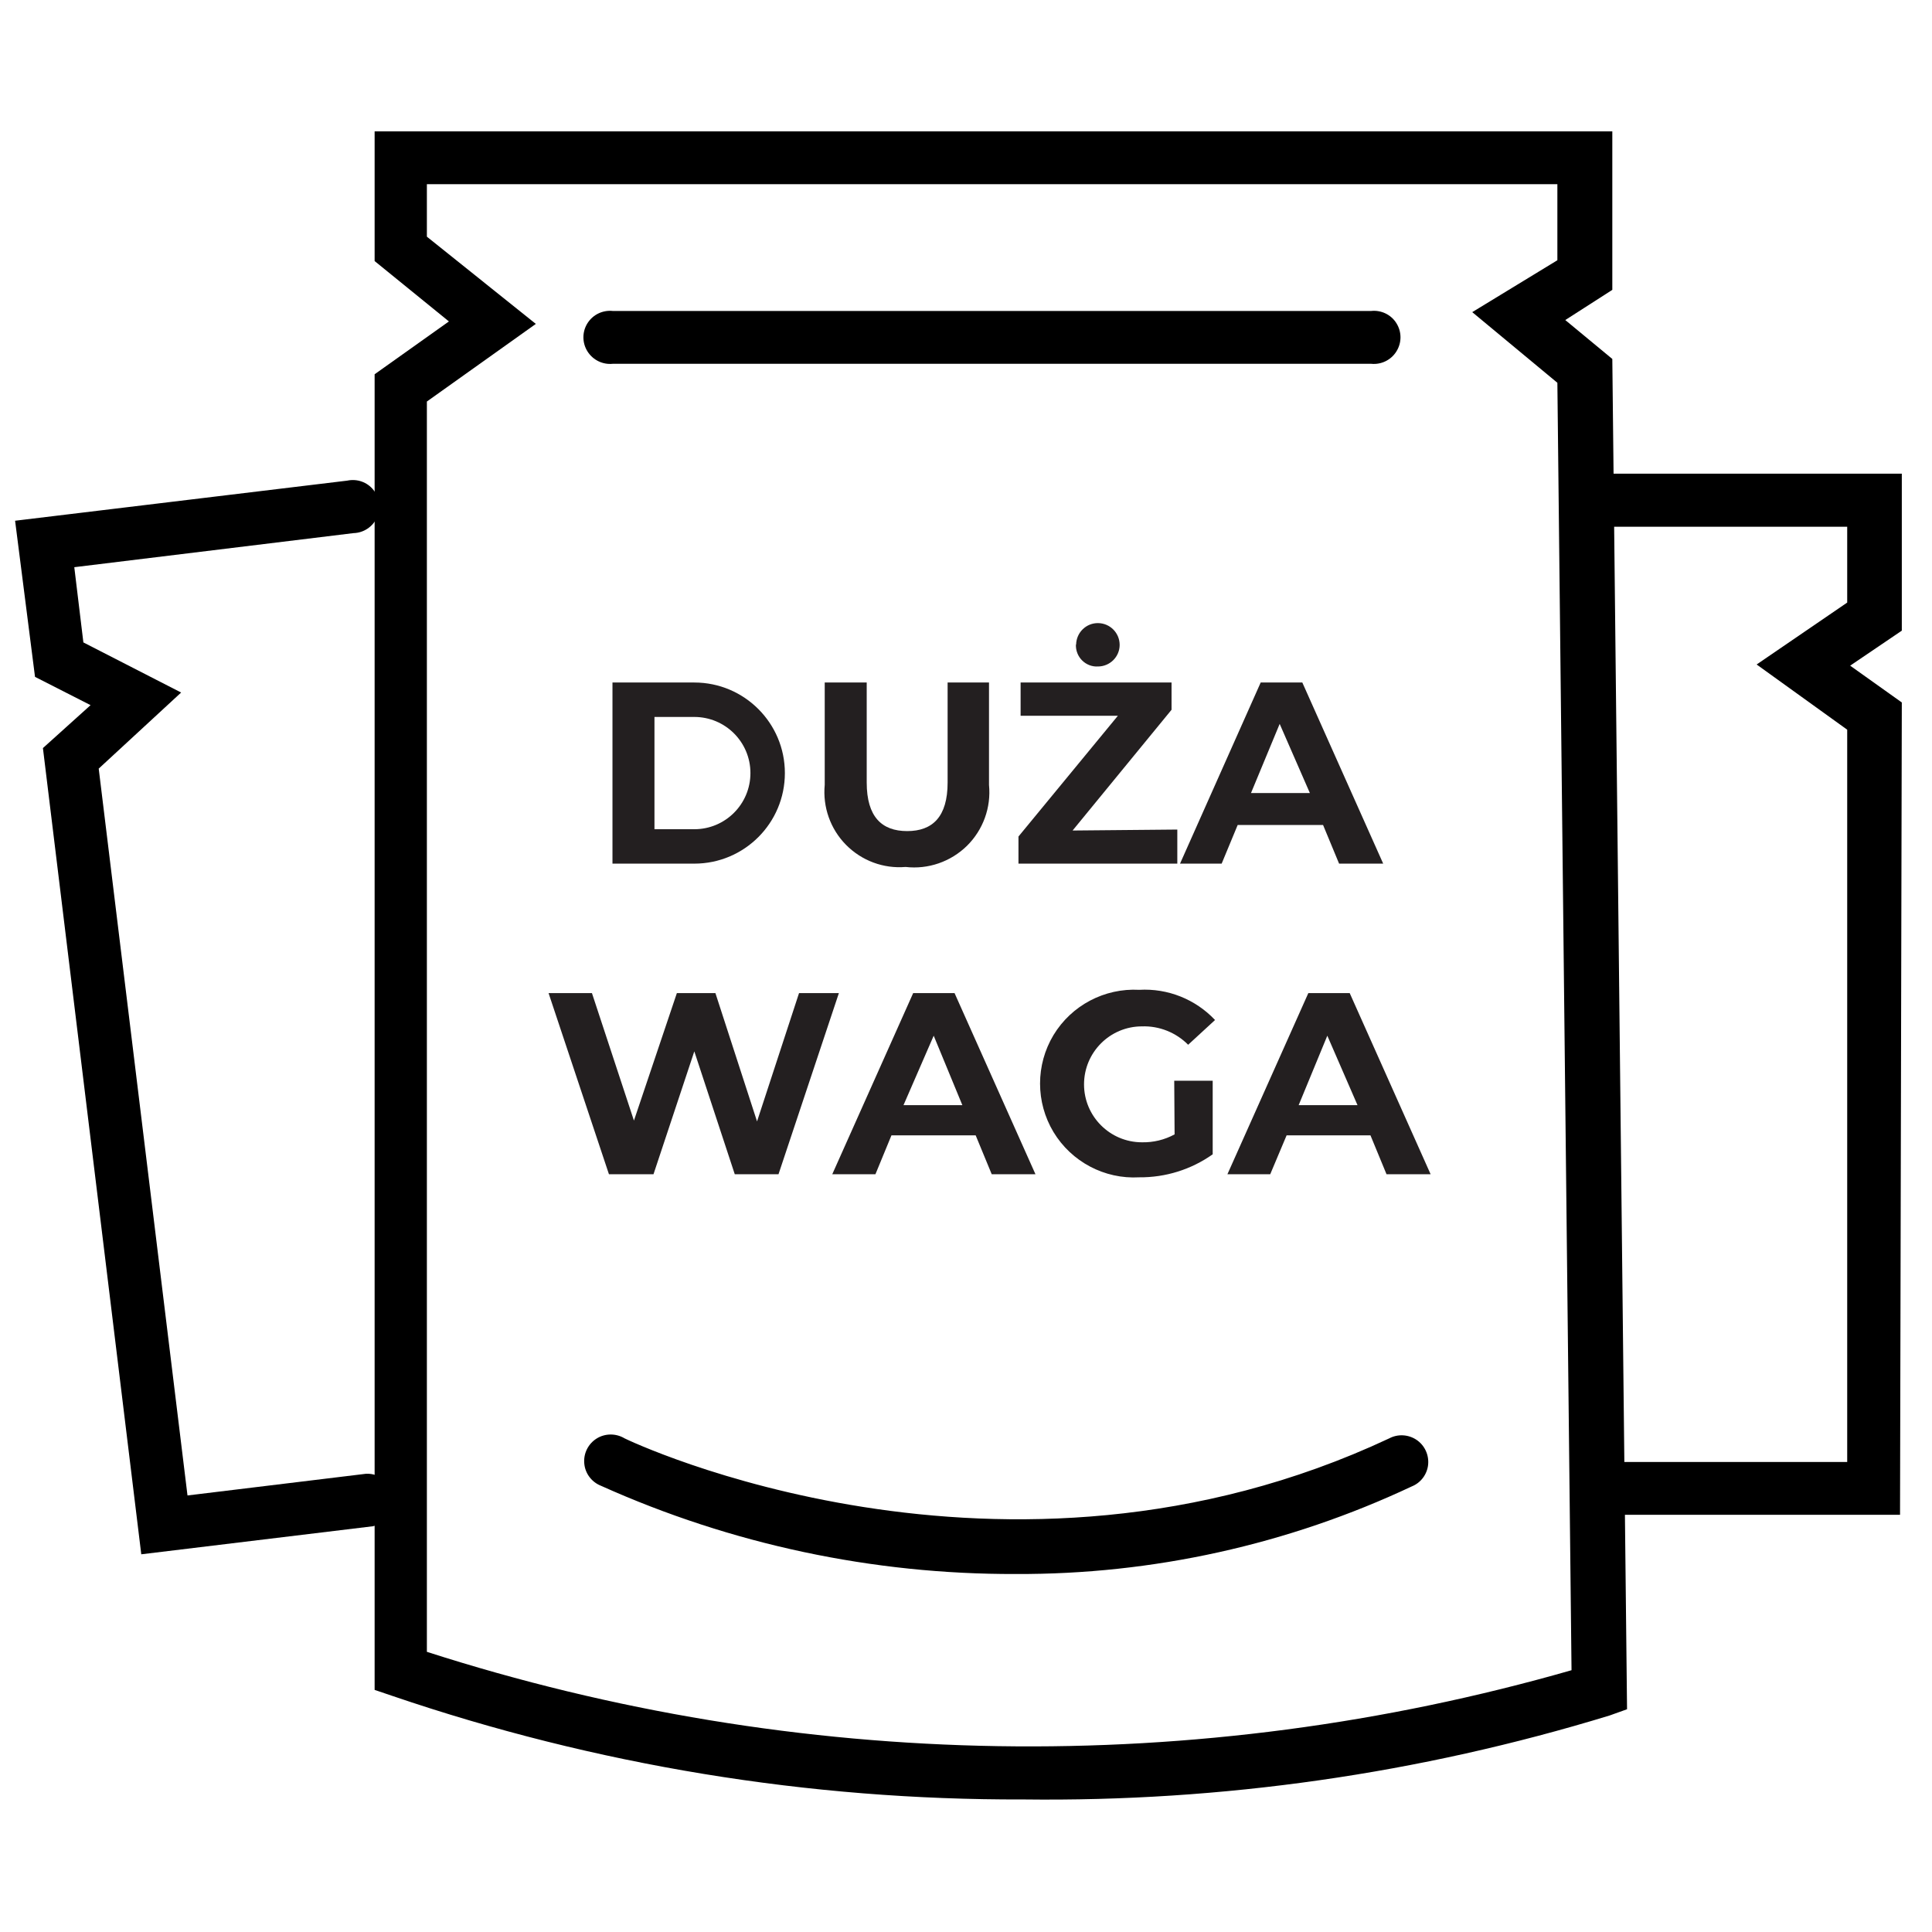
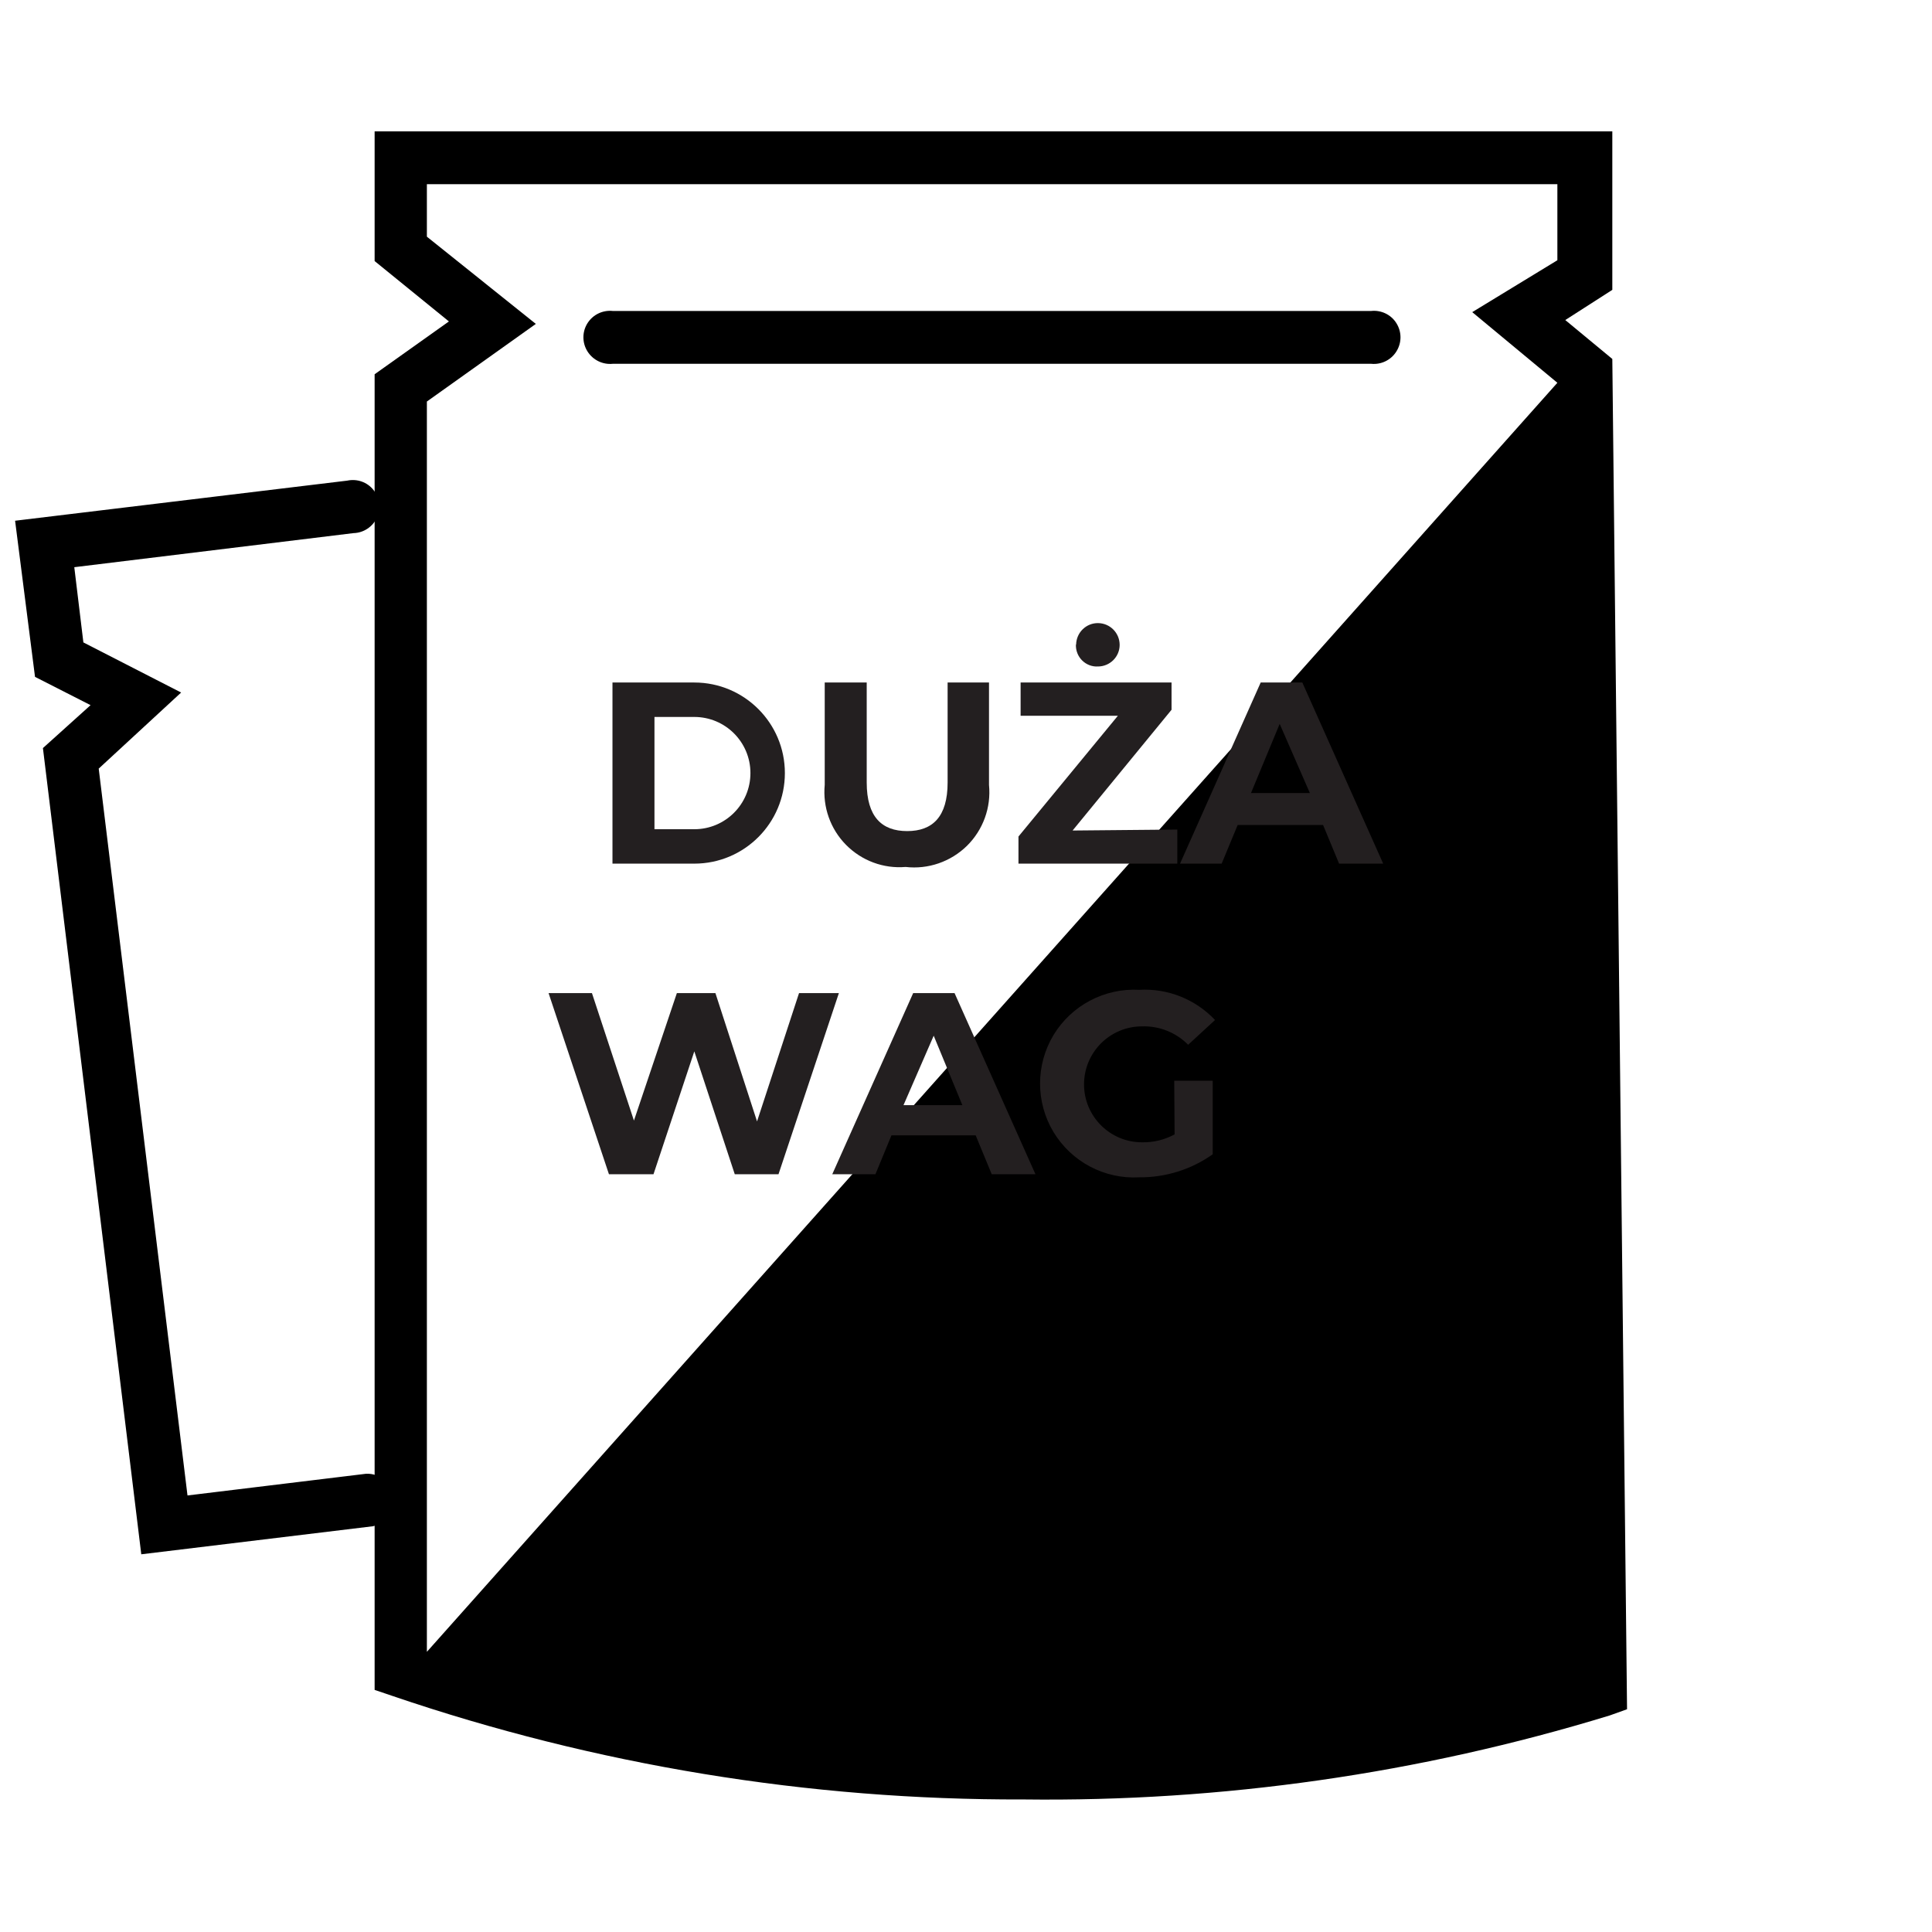
<svg xmlns="http://www.w3.org/2000/svg" width="64px" height="64px" viewBox="0 0 64 64" version="1.1">
  <g id="surface1">
-     <path style=" stroke:none;fill-rule:nonzero;fill:rgb(0%,0%,0%);fill-opacity:1;" d="M 62.941 50.18 L 53.512 50.18 C 53.062 50.133 52.723 49.754 52.723 49.305 C 52.723 48.855 53.062 48.477 53.512 48.43 L 61.191 48.43 L 61.191 24.172 L 58.191 22.012 L 61.191 19.961 L 61.191 17.449 L 53 17.449 C 52.516 17.449 52.121 17.055 52.121 16.57 C 52.121 16.086 52.516 15.691 53 15.691 L 63 15.691 L 63 20.891 L 61.289 22.051 L 63 23.27 Z M 62.941 50.18 " />
-     <path style=" stroke:none;fill-rule:nonzero;fill:rgb(0%,0%,0%);fill-opacity:1;" d="M 33.898 59.609 C 26.793 59.633 19.727 58.473 13 56.18 L 12.41 55.98 L 12.41 12.398 L 14.871 10.648 L 12.41 8.648 L 12.41 4.352 L 53.41 4.352 L 53.41 9.602 L 51.852 10.602 L 53.41 11.891 L 53.898 56.621 L 53.32 56.828 C 47.027 58.754 40.477 59.691 33.898 59.609 Z M 14.141 54.719 C 26.441 58.676 39.641 58.891 52.059 55.328 L 51.59 12.68 L 48.77 10.34 L 51.59 8.621 L 51.59 6.102 L 14.141 6.102 L 14.141 7.84 L 17.75 10.73 L 14.141 13.301 Z M 14.141 54.719 " />
+     <path style=" stroke:none;fill-rule:nonzero;fill:rgb(0%,0%,0%);fill-opacity:1;" d="M 33.898 59.609 C 26.793 59.633 19.727 58.473 13 56.18 L 12.41 55.98 L 12.41 12.398 L 14.871 10.648 L 12.41 8.648 L 12.41 4.352 L 53.41 4.352 L 53.41 9.602 L 51.852 10.602 L 53.41 11.891 L 53.898 56.621 L 53.32 56.828 C 47.027 58.754 40.477 59.691 33.898 59.609 Z M 14.141 54.719 L 51.59 12.68 L 48.77 10.34 L 51.59 8.621 L 51.59 6.102 L 14.141 6.102 L 14.141 7.84 L 17.75 10.73 L 14.141 13.301 Z M 14.141 54.719 " />
    <path style=" stroke:none;fill-rule:nonzero;fill:rgb(0%,0%,0%);fill-opacity:1;" d="M 45.422 12.051 L 20.301 12.051 C 19.965 12.086 19.641 11.926 19.461 11.641 C 19.281 11.355 19.281 10.992 19.461 10.707 C 19.641 10.422 19.965 10.266 20.301 10.301 L 45.422 10.301 C 45.754 10.266 46.082 10.422 46.258 10.707 C 46.438 10.992 46.438 11.355 46.258 11.641 C 46.082 11.926 45.754 12.086 45.422 12.051 Z M 45.422 12.051 " />
-     <path style=" stroke:none;fill-rule:nonzero;fill:rgb(0%,0%,0%);fill-opacity:1;" d="M 33.648 52.141 C 28.914 52.156 24.23 51.16 19.91 49.219 C 19.602 49.098 19.383 48.812 19.355 48.48 C 19.324 48.148 19.484 47.828 19.766 47.652 C 20.047 47.477 20.406 47.477 20.691 47.648 C 20.809 47.711 33.23 53.648 46.02 47.648 C 46.305 47.496 46.652 47.516 46.922 47.695 C 47.191 47.875 47.34 48.191 47.309 48.516 C 47.277 48.836 47.07 49.117 46.77 49.238 C 42.668 51.168 38.184 52.16 33.648 52.141 Z M 33.648 52.141 " />
    <path style=" stroke:none;fill-rule:nonzero;fill:rgb(13.725%,12.157%,12.549%);fill-opacity:1;" d="M 20.289 22.609 L 23 22.609 C 24.656 22.609 26 23.953 26 25.609 C 26 27.266 24.656 28.609 23 28.609 L 20.289 28.609 Z M 23 27.469 C 24.027 27.469 24.859 26.637 24.859 25.609 C 24.859 24.582 24.027 23.75 23 23.75 L 21.68 23.75 L 21.68 27.469 Z M 23 27.469 " />
    <path style=" stroke:none;fill-rule:nonzero;fill:rgb(13.725%,12.157%,12.549%);fill-opacity:1;" d="M 27.32 26 L 27.32 22.609 L 28.711 22.609 L 28.711 25.922 C 28.711 27.059 29.211 27.531 30.051 27.531 C 30.891 27.531 31.391 27.059 31.391 25.922 L 31.391 22.609 L 32.762 22.609 L 32.762 26 C 32.836 26.75 32.566 27.492 32.031 28.02 C 31.492 28.547 30.746 28.805 30 28.719 C 29.266 28.781 28.543 28.512 28.023 27.984 C 27.508 27.461 27.25 26.734 27.32 26 Z M 27.32 26 " />
    <path style=" stroke:none;fill-rule:nonzero;fill:rgb(13.725%,12.157%,12.549%);fill-opacity:1;" d="M 39 27.48 L 39 28.609 L 33.738 28.609 L 33.738 27.711 L 37.031 23.711 L 33.809 23.711 L 33.809 22.609 L 38.809 22.609 L 38.809 23.512 L 35.531 27.512 Z M 35.648 21.352 C 35.656 20.953 35.98 20.637 36.375 20.641 C 36.773 20.645 37.09 20.969 37.09 21.363 C 37.09 21.758 36.766 22.078 36.371 22.078 C 36.176 22.09 35.984 22.016 35.844 21.875 C 35.707 21.738 35.633 21.547 35.641 21.352 Z M 35.648 21.352 " />
    <path style=" stroke:none;fill-rule:nonzero;fill:rgb(13.725%,12.157%,12.549%);fill-opacity:1;" d="M 43.828 27.328 L 41 27.328 L 40.469 28.609 L 39.09 28.609 L 41.762 22.609 L 43.141 22.609 L 45.82 28.609 L 44.359 28.609 Z M 43.391 26.27 L 42.391 23.98 L 41.441 26.27 Z M 43.391 26.27 " />
    <path style=" stroke:none;fill-rule:nonzero;fill:rgb(13.725%,12.157%,12.549%);fill-opacity:1;" d="M 27.789 32.898 L 25.789 38.898 L 24.34 38.898 L 23 34.828 L 21.648 38.898 L 20.172 38.898 L 18.172 32.898 L 19.609 32.898 L 21 37.121 L 22.422 32.898 L 23.699 32.898 L 25.078 37.148 L 26.469 32.898 Z M 27.789 32.898 " />
    <path style=" stroke:none;fill-rule:nonzero;fill:rgb(13.725%,12.157%,12.549%);fill-opacity:1;" d="M 32.32 37.609 L 29.531 37.609 L 29 38.898 L 27.57 38.898 L 30.25 32.898 L 31.621 32.898 L 34.301 38.898 L 32.852 38.898 Z M 31.879 36.609 L 30.93 34.309 L 29.93 36.609 Z M 31.879 36.609 " />
    <path style=" stroke:none;fill-rule:nonzero;fill:rgb(13.725%,12.157%,12.549%);fill-opacity:1;" d="M 38.898 35.801 L 40.172 35.801 L 40.172 38.238 C 39.461 38.742 38.609 39.008 37.738 39 C 36.59 39.066 35.496 38.488 34.898 37.5 C 34.305 36.512 34.305 35.277 34.898 34.289 C 35.496 33.301 36.59 32.727 37.738 32.789 C 38.684 32.734 39.602 33.102 40.25 33.789 L 39.359 34.609 C 38.957 34.203 38.402 33.98 37.828 34 C 36.77 34 35.91 34.859 35.91 35.922 C 35.91 36.98 36.77 37.84 37.828 37.84 C 38.207 37.848 38.578 37.758 38.91 37.578 Z M 38.898 35.801 " />
-     <path style=" stroke:none;fill-rule:nonzero;fill:rgb(13.725%,12.157%,12.549%);fill-opacity:1;" d="M 45.398 37.609 L 42.621 37.609 L 42.078 38.898 L 40.66 38.898 L 43.34 32.898 L 44.711 32.898 L 47.391 38.898 L 45.93 38.898 Z M 44.969 36.609 L 43.969 34.309 L 43.02 36.609 Z M 44.969 36.609 " />
    <path style=" stroke:none;fill-rule:nonzero;fill:rgb(0%,0%,0%);fill-opacity:1;" d="M 4.68 51.488 L 1.422 24.781 L 3 23.359 L 1.16 22.422 L 0.5 17.25 L 11.5 15.922 C 11.828 15.852 12.164 15.969 12.371 16.23 C 12.582 16.492 12.625 16.848 12.484 17.152 C 12.344 17.453 12.043 17.652 11.711 17.66 L 2.461 18.789 L 2.762 21.281 L 6 22.941 L 3.27 25.461 L 6.211 49.539 L 12.129 48.82 C 12.586 48.801 12.984 49.137 13.039 49.59 C 13.098 50.043 12.797 50.465 12.352 50.559 Z M 4.68 51.488 " />
  </g>
</svg>